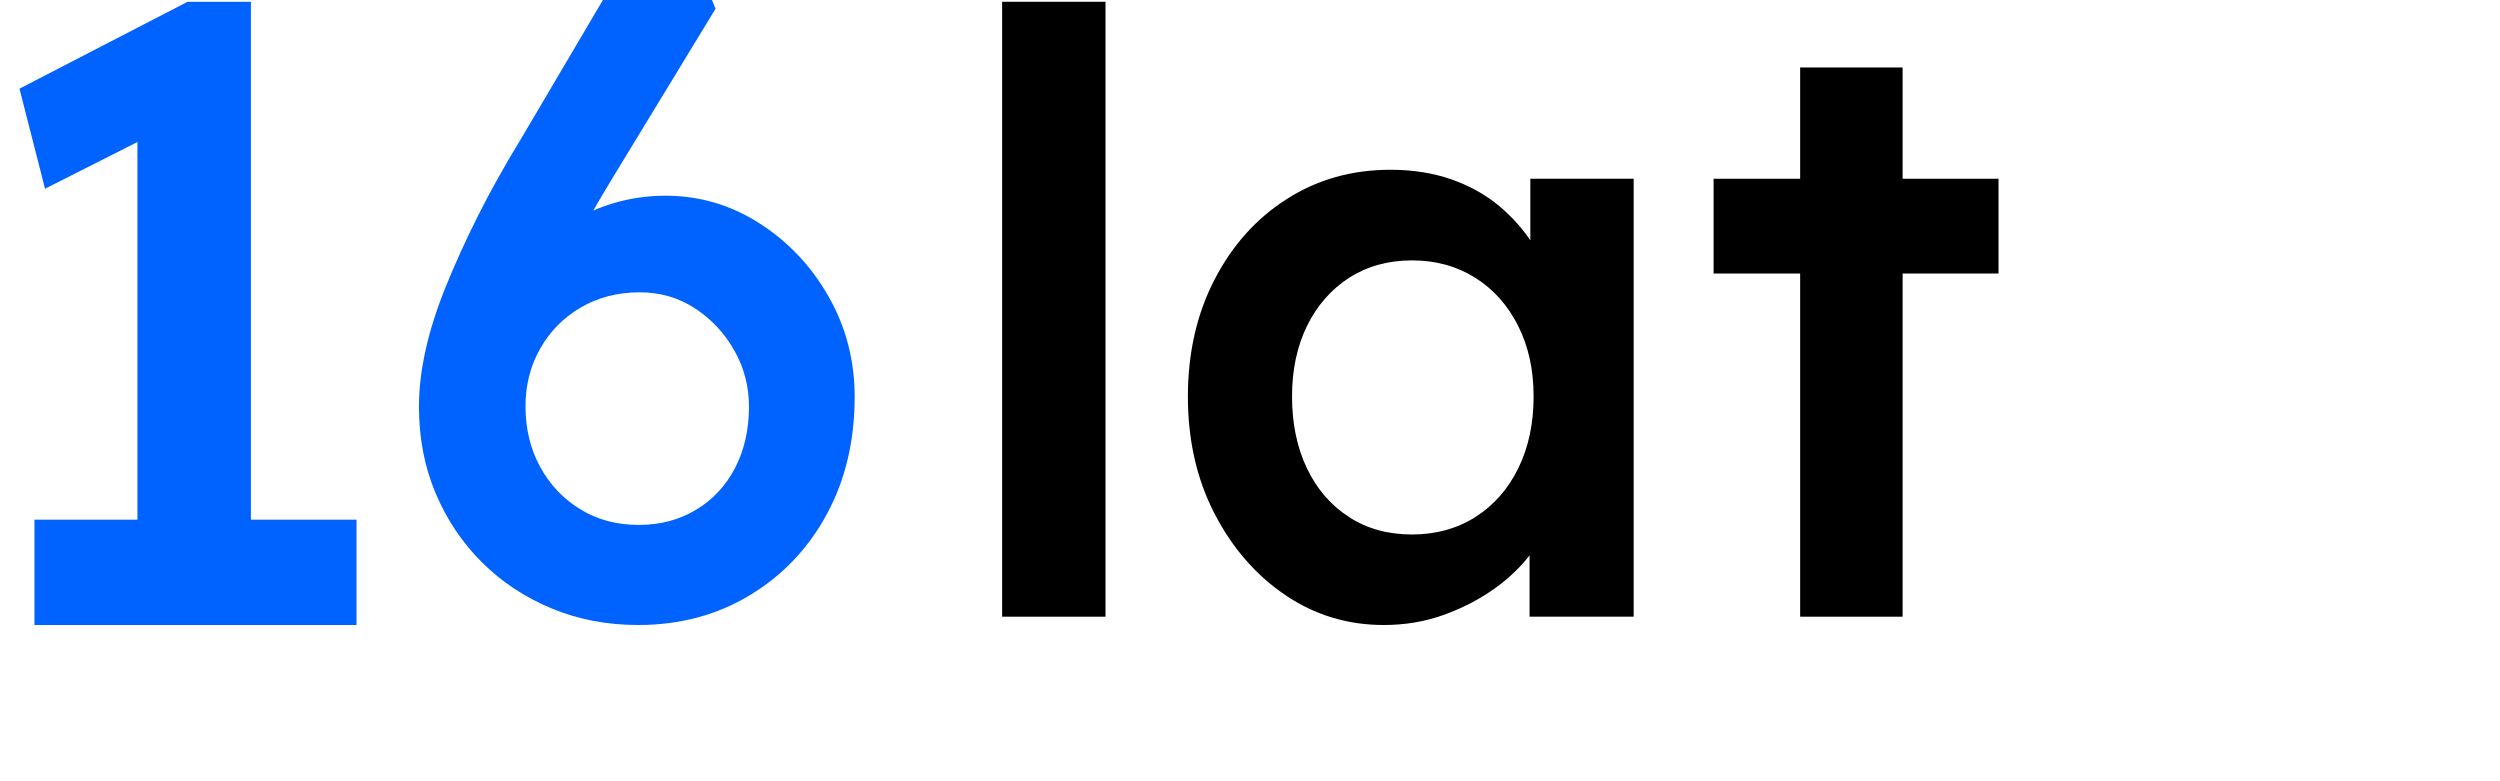
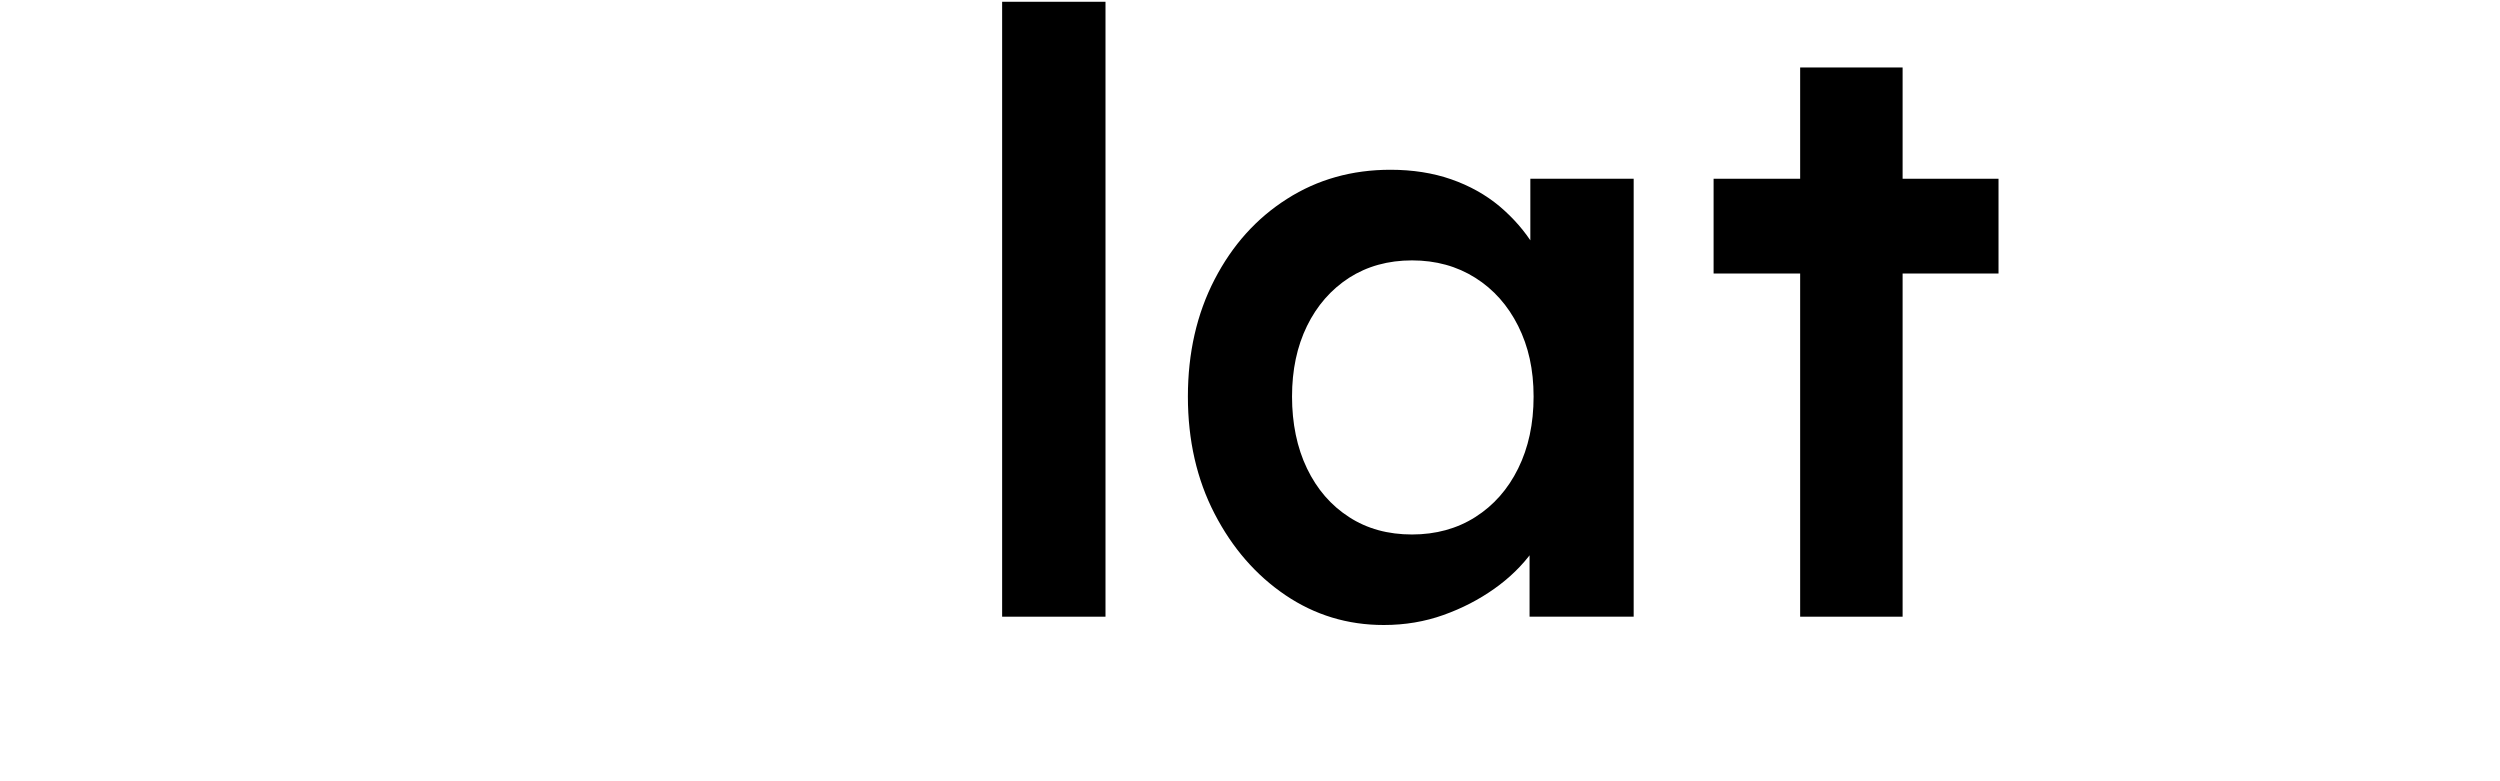
<svg xmlns="http://www.w3.org/2000/svg" width="96" height="30" viewBox="0 0 96 30" fill="none">
-   <path d="M5.277 22.348V3.202L6.528 4.82L1.729 7.247L0.748 3.405L7.203 0.068H9.635V22.348H5.277ZM1.323 24V19.956H13.69V24H1.323Z" fill="#0062FF" />
-   <path d="M24.502 24C23.308 24 22.199 23.788 21.174 23.36C20.148 22.933 19.258 22.344 18.504 21.59C17.748 20.838 17.157 19.956 16.729 18.943C16.301 17.932 16.088 16.82 16.088 15.606C16.088 14.933 16.172 14.213 16.341 13.449C16.51 12.685 16.769 11.871 17.119 11.004C17.469 10.14 17.879 9.234 18.353 8.291C18.826 7.347 19.378 6.358 20.01 5.326L23.152 0H27.341L27.476 0.337L23.455 6.944C22.802 8.023 22.227 9.039 21.732 9.994C21.236 10.948 20.814 11.859 20.466 12.725C20.116 13.591 19.829 14.427 19.604 15.235L18.691 12.167C19.029 11.448 19.445 10.798 19.941 10.212C20.436 9.629 20.989 9.134 21.598 8.729C22.207 8.323 22.842 8.021 23.507 7.818C24.171 7.616 24.854 7.515 25.552 7.515C26.858 7.515 28.064 7.87 29.168 8.578C30.272 9.286 31.156 10.224 31.821 11.393C32.485 12.562 32.819 13.844 32.819 15.235C32.819 16.922 32.465 18.422 31.755 19.735C31.046 21.05 30.061 22.089 28.798 22.853C27.536 23.617 26.107 24 24.506 24H24.502ZM24.537 20.156C25.349 20.156 26.074 19.966 26.716 19.583C27.357 19.202 27.859 18.668 28.219 17.983C28.579 17.297 28.76 16.505 28.76 15.606C28.76 14.842 28.575 14.129 28.203 13.467C27.831 12.805 27.331 12.266 26.7 11.849C26.068 11.434 25.359 11.225 24.571 11.225C23.715 11.225 22.955 11.421 22.289 11.815C21.624 12.207 21.107 12.737 20.735 13.399C20.363 14.062 20.179 14.798 20.179 15.606C20.179 16.46 20.363 17.23 20.735 17.916C21.107 18.602 21.62 19.148 22.273 19.55C22.927 19.956 23.68 20.158 24.537 20.158V20.156Z" fill="#0062FF" />
  <path d="M38.482 23.681V0.068H42.451V23.681H38.482Z" fill="black" />
  <path d="M53.133 24C51.745 24 50.487 23.616 49.359 22.853C48.226 22.085 47.323 21.046 46.64 19.727C45.957 18.407 45.615 16.907 45.615 15.229C45.615 13.552 45.957 12.051 46.64 10.732C47.323 9.412 48.248 8.382 49.424 7.636C50.595 6.89 51.918 6.519 53.392 6.519C54.243 6.519 55.022 6.64 55.726 6.885C56.431 7.131 57.049 7.476 57.581 7.92C58.112 8.369 58.558 8.878 58.908 9.451C59.258 10.025 59.5 10.641 59.63 11.301L58.765 11.077V6.864H62.733V23.681H58.735V19.662L59.664 19.503C59.513 20.076 59.245 20.637 58.847 21.176C58.454 21.719 57.961 22.198 57.377 22.611C56.79 23.026 56.141 23.362 55.428 23.616C54.715 23.871 53.95 24 53.141 24H53.133ZM54.222 20.524C55.138 20.524 55.951 20.3 56.651 19.856C57.356 19.408 57.905 18.787 58.298 17.989C58.692 17.191 58.89 16.273 58.89 15.229C58.89 14.186 58.692 13.306 58.298 12.517C57.905 11.732 57.356 11.111 56.651 10.667C55.947 10.223 55.138 9.999 54.222 9.999C53.305 9.999 52.501 10.223 51.805 10.667C51.114 11.116 50.573 11.732 50.189 12.517C49.804 13.306 49.614 14.207 49.614 15.229C49.614 16.251 49.804 17.191 50.189 17.989C50.573 18.787 51.109 19.408 51.805 19.856C52.497 20.305 53.301 20.524 54.222 20.524Z" fill="black" />
  <path d="M65.802 10.503V6.864H76.743V10.503H65.802ZM69.126 23.681V2.591H73.06V23.681H69.126Z" fill="black" />
</svg>